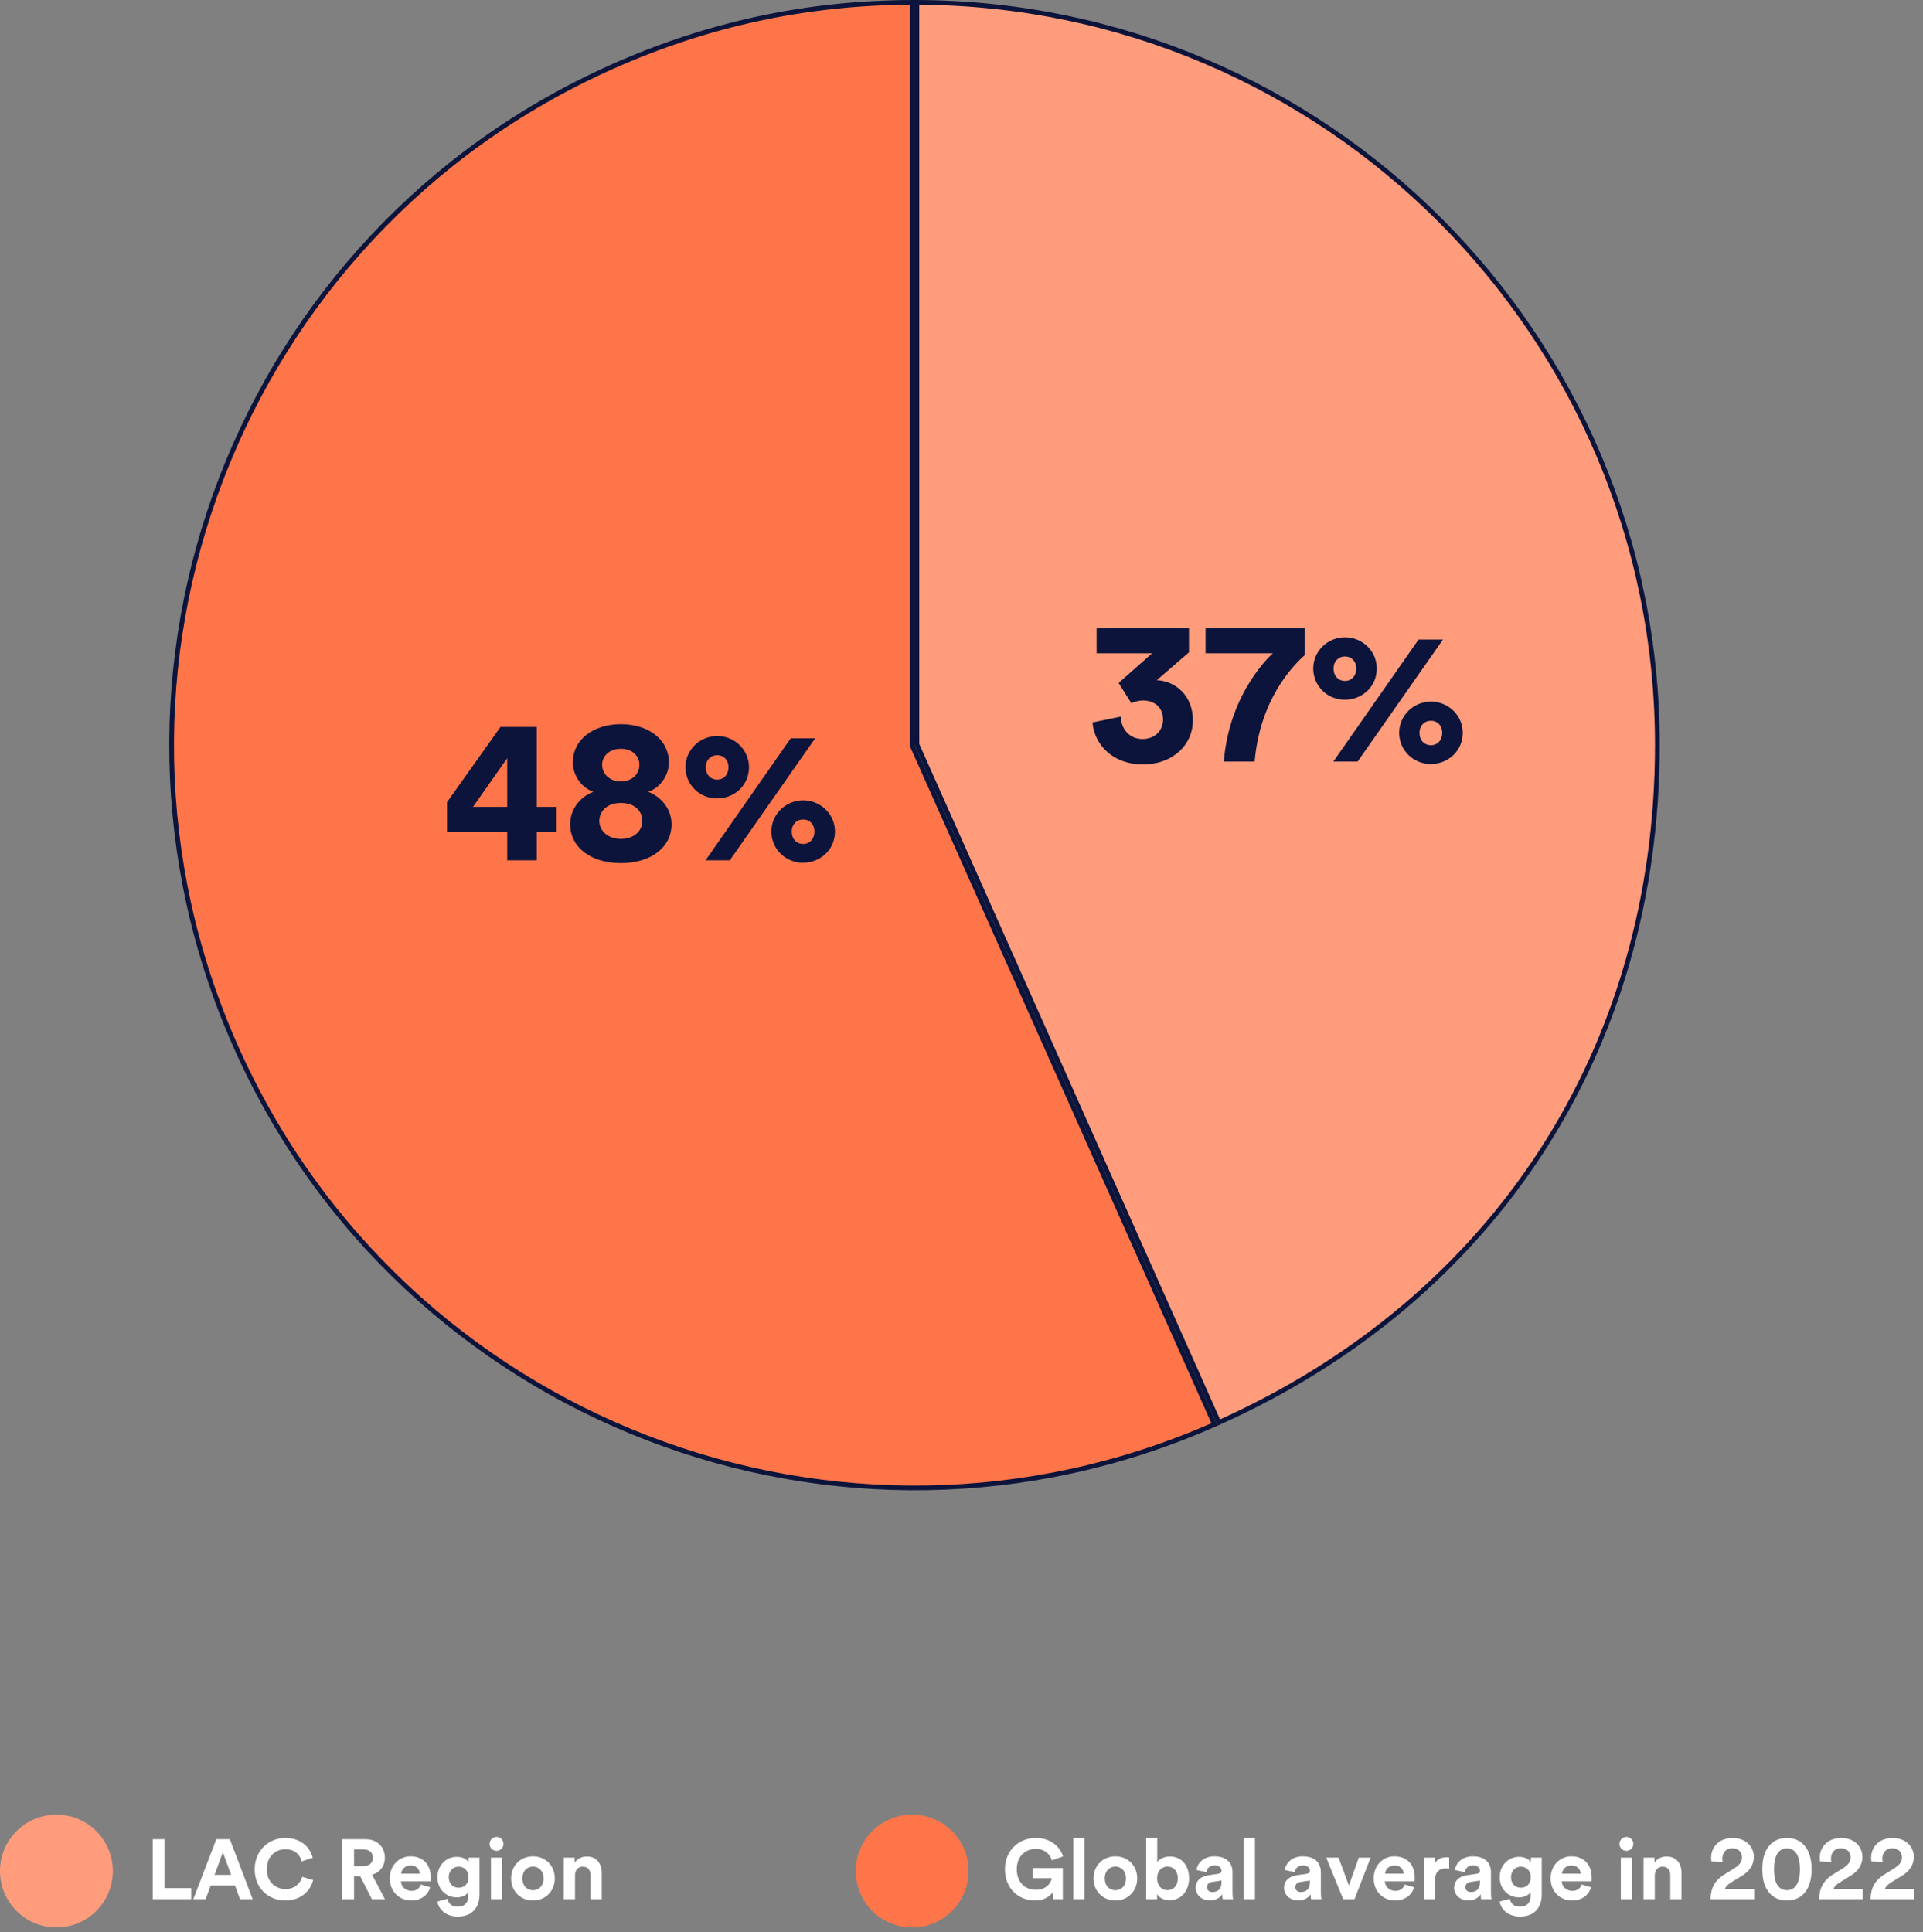
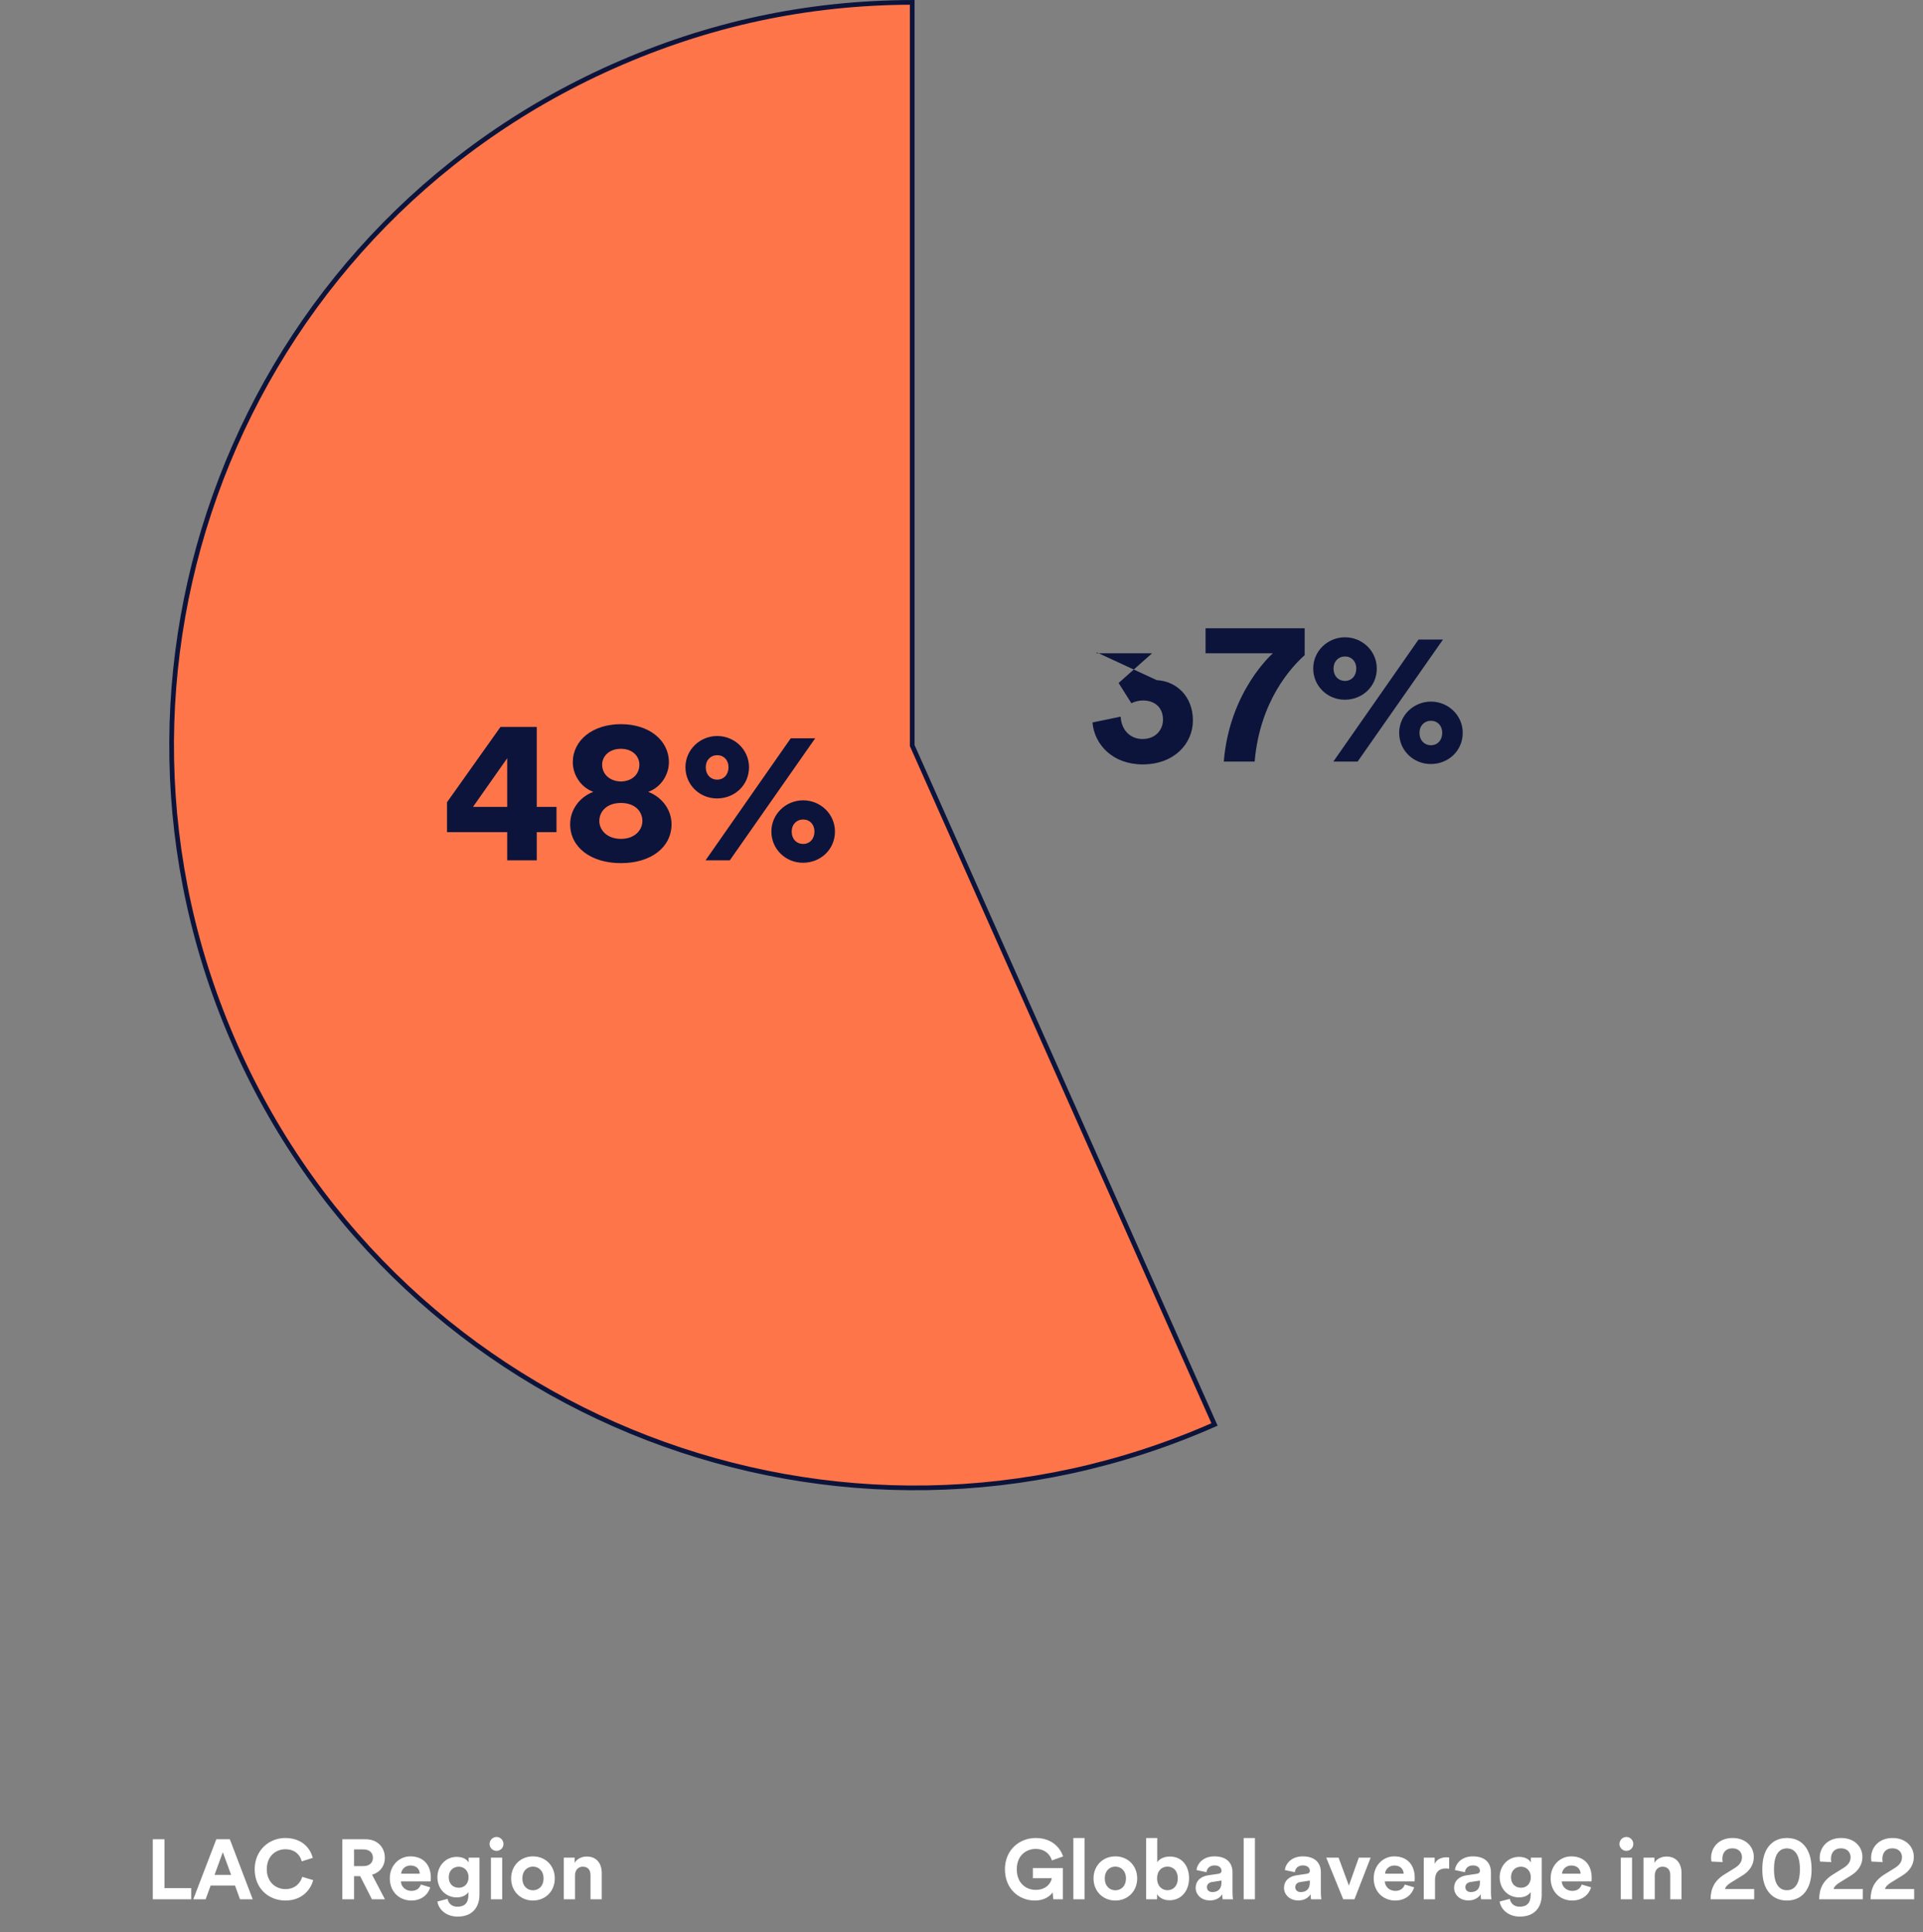
<svg xmlns="http://www.w3.org/2000/svg" width="409" height="411" viewBox="0 0 409 411" fill="none">
  <rect x="0" y="0" width="409" height="411" fill="#808080" stroke="none" />
  <path d="M194.016 158.482V158.588L194.059 158.685L258.313 303.003C178.71 338.151 85.617 302.288 50.197 222.736C14.71 143.032 50.557 49.651 130.261 14.163L130.261 14.163C150.674 5.069 171.693 0.567 194.016 0.501V158.482Z" fill="#FE754A" stroke="#0C143B" />
-   <path d="M195.016 0.501C282.038 0.77 352.497 71.396 352.497 158.482C352.497 222.973 318.024 276.226 259.234 302.596L195.016 158.359V0.501Z" fill="#FF9C7C" stroke="#0C143B" />
-   <path d="M240.637 149.6L237.917 145.28L245.037 138.96H233.237V133.64H252.877V138.76L246.037 144.68C250.117 144.88 253.717 148.04 253.717 153.24C253.717 158.24 249.677 162.6 243.037 162.6C236.677 162.6 232.757 158.4 232.357 153.68L238.357 152.44C238.477 155.2 240.317 157.2 242.997 157.2C245.797 157.2 247.357 155.24 247.357 153.08C247.357 150.28 245.357 149 243.117 149C242.277 149 241.237 149.24 240.637 149.6ZM277.489 133.64V139.36C274.769 141.8 267.969 148.96 266.849 162H260.289C261.489 146.96 270.729 138.96 270.729 138.96H256.409V133.64H277.489ZM283.627 142.2C283.627 143.8 284.667 144.84 286.067 144.84C287.467 144.84 288.467 143.76 288.467 142.2C288.467 140.68 287.467 139.64 286.067 139.64C284.667 139.64 283.627 140.68 283.627 142.2ZM279.307 142.2C279.307 138.48 282.387 135.56 286.067 135.56C289.747 135.56 292.827 138.48 292.827 142.2C292.827 146.04 289.747 148.84 286.027 148.84C282.307 148.84 279.307 145.92 279.307 142.2ZM301.907 155.88C301.907 157.48 302.947 158.52 304.347 158.52C305.747 158.52 306.747 157.44 306.747 155.88C306.747 154.36 305.747 153.32 304.347 153.32C302.947 153.32 301.907 154.36 301.907 155.88ZM297.587 155.88C297.587 152.16 300.667 149.24 304.347 149.24C308.027 149.24 311.107 152.16 311.107 155.88C311.107 159.72 308.027 162.52 304.307 162.52C300.587 162.52 297.587 159.6 297.587 155.88ZM288.747 162H283.587L301.707 136.04H306.907L288.747 162Z" fill="#0C143B" />
+   <path d="M240.637 149.6L237.917 145.28L245.037 138.96H233.237V133.64V138.76L246.037 144.68C250.117 144.88 253.717 148.04 253.717 153.24C253.717 158.24 249.677 162.6 243.037 162.6C236.677 162.6 232.757 158.4 232.357 153.68L238.357 152.44C238.477 155.2 240.317 157.2 242.997 157.2C245.797 157.2 247.357 155.24 247.357 153.08C247.357 150.28 245.357 149 243.117 149C242.277 149 241.237 149.24 240.637 149.6ZM277.489 133.64V139.36C274.769 141.8 267.969 148.96 266.849 162H260.289C261.489 146.96 270.729 138.96 270.729 138.96H256.409V133.64H277.489ZM283.627 142.2C283.627 143.8 284.667 144.84 286.067 144.84C287.467 144.84 288.467 143.76 288.467 142.2C288.467 140.68 287.467 139.64 286.067 139.64C284.667 139.64 283.627 140.68 283.627 142.2ZM279.307 142.2C279.307 138.48 282.387 135.56 286.067 135.56C289.747 135.56 292.827 138.48 292.827 142.2C292.827 146.04 289.747 148.84 286.027 148.84C282.307 148.84 279.307 145.92 279.307 142.2ZM301.907 155.88C301.907 157.48 302.947 158.52 304.347 158.52C305.747 158.52 306.747 157.44 306.747 155.88C306.747 154.36 305.747 153.32 304.347 153.32C302.947 153.32 301.907 154.36 301.907 155.88ZM297.587 155.88C297.587 152.16 300.667 149.24 304.347 149.24C308.027 149.24 311.107 152.16 311.107 155.88C311.107 159.72 308.027 162.52 304.307 162.52C300.587 162.52 297.587 159.6 297.587 155.88ZM288.747 162H283.587L301.707 136.04H306.907L288.747 162Z" fill="#0C143B" />
  <path d="M95.08 177V170.64L106.44 154.64H114.16V171.64H118.36V177H114.16V183H107.88V177H95.08ZM107.88 171.64V161.28L100.6 171.64H107.88ZM132.068 183.6C125.628 183.6 121.268 180.2 121.268 175.32C121.268 172.28 123.228 169.56 126.188 168.44C123.348 167.4 121.828 164.6 121.828 162.16C121.828 157.44 126.068 154.04 132.068 154.04C138.028 154.04 142.268 157.44 142.268 162.16C142.268 164.6 140.748 167.4 137.868 168.44C140.828 169.56 142.828 172.28 142.828 175.32C142.828 180.2 138.508 183.6 132.068 183.6ZM132.068 166.24C134.628 166.16 135.988 164.56 135.988 162.64C135.988 160.92 134.588 159.28 132.068 159.28C129.508 159.28 128.068 160.92 128.068 162.64C128.068 164.56 129.508 166.16 132.068 166.24ZM132.068 178.44C135.068 178.44 136.628 176.52 136.628 174.64C136.628 172.68 135.148 170.8 132.068 170.8C128.988 170.8 127.468 172.68 127.468 174.64C127.468 176.52 129.068 178.44 132.068 178.44ZM150.106 163.2C150.106 164.8 151.146 165.84 152.546 165.84C153.946 165.84 154.946 164.76 154.946 163.2C154.946 161.68 153.946 160.64 152.546 160.64C151.146 160.64 150.106 161.68 150.106 163.2ZM145.786 163.2C145.786 159.48 148.866 156.56 152.546 156.56C156.226 156.56 159.306 159.48 159.306 163.2C159.306 167.04 156.226 169.84 152.506 169.84C148.786 169.84 145.786 166.92 145.786 163.2ZM168.386 176.88C168.386 178.48 169.426 179.52 170.826 179.52C172.226 179.52 173.226 178.44 173.226 176.88C173.226 175.36 172.226 174.32 170.826 174.32C169.426 174.32 168.386 175.36 168.386 176.88ZM164.066 176.88C164.066 173.16 167.146 170.24 170.826 170.24C174.506 170.24 177.586 173.16 177.586 176.88C177.586 180.72 174.506 183.52 170.786 183.52C167.066 183.52 164.066 180.6 164.066 176.88ZM155.226 183H150.066L168.186 157.04H173.386L155.226 183Z" fill="#0C143B" />
  <path d="M40.666 404H32.494V391.238H34.978V401.624H40.666V404ZM51.047 404L49.985 401.084H44.801L43.739 404H41.111L46.007 391.238H48.887L53.747 404H51.047ZM47.393 393.992L45.629 398.816H49.157L47.393 393.992ZM60.702 404.27C57.138 404.27 54.168 401.696 54.168 397.628C54.168 393.56 57.246 390.968 60.666 390.968C64.194 390.968 66.012 393.128 66.516 395.198L64.176 395.936C63.87 394.712 62.88 393.362 60.666 393.362C58.758 393.362 56.742 394.73 56.742 397.628C56.742 400.346 58.65 401.84 60.702 401.84C62.88 401.84 63.942 400.418 64.284 399.23L66.606 399.932C66.12 401.894 64.284 404.27 60.702 404.27ZM79.101 404L76.599 399.086H75.303V404H72.801V391.238H77.787C80.271 391.238 81.855 392.948 81.855 395.162C81.855 396.944 80.811 398.294 79.137 398.78L81.873 404H79.101ZM75.303 396.944H77.319C78.579 396.944 79.317 396.224 79.317 395.18C79.317 394.1 78.579 393.398 77.319 393.398H75.303V396.944ZM85.319 398.564H89.279C89.243 397.682 88.667 396.818 87.299 396.818C86.057 396.818 85.373 397.754 85.319 398.564ZM89.513 400.868L91.511 401.462C91.061 402.992 89.657 404.27 87.479 404.27C85.049 404.27 82.907 402.524 82.907 399.536C82.907 396.71 84.995 394.874 87.263 394.874C89.999 394.874 91.637 396.62 91.637 399.464C91.637 399.806 91.601 400.166 91.601 400.202H85.265C85.319 401.372 86.309 402.218 87.497 402.218C88.613 402.218 89.225 401.66 89.513 400.868ZM93.032 404.486L95.192 403.91C95.354 404.882 96.128 405.584 97.262 405.584C98.774 405.584 99.62 404.828 99.62 403.118V402.47C99.26 403.046 98.432 403.604 97.154 403.604C94.796 403.604 93.032 401.786 93.032 399.302C93.032 396.962 94.724 394.982 97.154 394.982C98.558 394.982 99.368 395.594 99.674 396.188V395.144H101.978V403.046C101.978 405.476 100.664 407.69 97.334 407.69C94.904 407.69 93.284 406.178 93.032 404.486ZM97.568 401.552C98.792 401.552 99.656 400.67 99.656 399.302C99.656 397.934 98.72 397.07 97.568 397.07C96.38 397.07 95.444 397.934 95.444 399.302C95.444 400.688 96.326 401.552 97.568 401.552ZM106.811 404H104.417V395.144H106.811V404ZM104.129 392.246C104.129 391.418 104.795 390.752 105.605 390.752C106.433 390.752 107.081 391.418 107.081 392.246C107.081 393.038 106.433 393.704 105.605 393.704C104.795 393.704 104.129 393.038 104.129 392.246ZM113.355 402.092C114.525 402.092 115.605 401.246 115.605 399.572C115.605 397.898 114.525 397.052 113.355 397.052C112.185 397.052 111.105 397.898 111.105 399.572C111.105 401.228 112.185 402.092 113.355 402.092ZM113.355 394.874C116.001 394.874 117.999 396.836 117.999 399.572C117.999 402.29 116.001 404.27 113.355 404.27C110.709 404.27 108.711 402.29 108.711 399.572C108.711 396.836 110.709 394.874 113.355 394.874ZM122.298 398.906V404H119.904V395.144H122.226V396.242C122.766 395.324 123.828 394.91 124.782 394.91C126.978 394.91 127.986 396.476 127.986 398.42V404H125.592V398.834C125.592 397.844 125.106 397.07 123.954 397.07C122.91 397.07 122.298 397.88 122.298 398.906Z" fill="white" />
  <path d="M226.05 404H224.034L223.872 402.542C223.296 403.406 222.036 404.27 220.11 404.27C216.672 404.27 213.738 401.75 213.738 397.628C213.738 393.506 216.816 390.968 220.272 390.968C223.62 390.968 225.474 392.93 226.104 394.892L223.728 395.738C223.404 394.604 222.342 393.29 220.272 393.29C218.346 393.29 216.258 394.604 216.258 397.628C216.258 400.508 218.148 402.002 220.29 402.002C222.648 402.002 223.566 400.418 223.71 399.518H219.678V397.358H226.05V404ZM230.681 404H228.287V390.968H230.681V404ZM237.224 402.092C238.394 402.092 239.474 401.246 239.474 399.572C239.474 397.898 238.394 397.052 237.224 397.052C236.054 397.052 234.974 397.898 234.974 399.572C234.974 401.228 236.054 402.092 237.224 402.092ZM237.224 394.874C239.87 394.874 241.868 396.836 241.868 399.572C241.868 402.29 239.87 404.27 237.224 404.27C234.578 404.27 232.58 402.29 232.58 399.572C232.58 396.836 234.578 394.874 237.224 394.874ZM246.095 404H243.773V390.968H246.131V396.116C246.527 395.486 247.499 394.91 248.813 394.91C251.405 394.91 252.899 396.908 252.899 399.536C252.899 402.218 251.243 404.216 248.723 404.216C247.499 404.216 246.563 403.676 246.095 402.92V404ZM250.505 399.554C250.505 397.934 249.533 397.052 248.309 397.052C247.103 397.052 246.095 397.934 246.095 399.554C246.095 401.156 247.103 402.074 248.309 402.074C249.533 402.074 250.505 401.174 250.505 399.554ZM254.307 401.588C254.307 400.004 255.477 399.122 256.953 398.906L259.131 398.582C259.635 398.51 259.797 398.258 259.797 397.952C259.797 397.322 259.311 396.8 258.303 396.8C257.259 396.8 256.683 397.466 256.611 398.24L254.487 397.79C254.631 396.404 255.909 394.874 258.285 394.874C261.093 394.874 262.137 396.458 262.137 398.24V402.596C262.137 403.064 262.191 403.694 262.245 404H260.049C259.995 403.766 259.959 403.28 259.959 402.938C259.509 403.64 258.663 404.252 257.349 404.252C255.459 404.252 254.307 402.974 254.307 401.588ZM257.853 402.47C258.861 402.47 259.797 401.984 259.797 400.418V400.022L257.799 400.328C257.187 400.418 256.701 400.76 256.701 401.444C256.701 401.966 257.079 402.47 257.853 402.47ZM266.909 404H264.515V390.968H266.909V404ZM273.098 401.588C273.098 400.004 274.268 399.122 275.744 398.906L277.922 398.582C278.426 398.51 278.588 398.258 278.588 397.952C278.588 397.322 278.102 396.8 277.094 396.8C276.05 396.8 275.474 397.466 275.402 398.24L273.278 397.79C273.422 396.404 274.7 394.874 277.076 394.874C279.884 394.874 280.928 396.458 280.928 398.24V402.596C280.928 403.064 280.982 403.694 281.036 404H278.84C278.786 403.766 278.75 403.28 278.75 402.938C278.3 403.64 277.454 404.252 276.14 404.252C274.25 404.252 273.098 402.974 273.098 401.588ZM276.644 402.47C277.652 402.47 278.588 401.984 278.588 400.418V400.022L276.59 400.328C275.978 400.418 275.492 400.76 275.492 401.444C275.492 401.966 275.87 402.47 276.644 402.47ZM291.52 395.144L288.082 404H285.688L282.07 395.144H284.698L286.894 401.084L289 395.144H291.52ZM294.582 398.564H298.542C298.506 397.682 297.93 396.818 296.562 396.818C295.32 396.818 294.636 397.754 294.582 398.564ZM298.776 400.868L300.774 401.462C300.324 402.992 298.92 404.27 296.742 404.27C294.312 404.27 292.17 402.524 292.17 399.536C292.17 396.71 294.258 394.874 296.526 394.874C299.262 394.874 300.9 396.62 300.9 399.464C300.9 399.806 300.864 400.166 300.864 400.202H294.528C294.582 401.372 295.572 402.218 296.76 402.218C297.876 402.218 298.488 401.66 298.776 400.868ZM308.218 395.108V397.52C307.948 397.466 307.714 397.448 307.498 397.448C306.274 397.448 305.212 398.042 305.212 399.95V404H302.818V395.144H305.14V396.458C305.68 395.288 306.904 395.072 307.66 395.072C307.858 395.072 308.038 395.09 308.218 395.108ZM309.274 401.588C309.274 400.004 310.444 399.122 311.92 398.906L314.098 398.582C314.602 398.51 314.764 398.258 314.764 397.952C314.764 397.322 314.278 396.8 313.27 396.8C312.226 396.8 311.65 397.466 311.578 398.24L309.454 397.79C309.598 396.404 310.876 394.874 313.252 394.874C316.06 394.874 317.104 396.458 317.104 398.24V402.596C317.104 403.064 317.158 403.694 317.212 404H315.016C314.962 403.766 314.926 403.28 314.926 402.938C314.476 403.64 313.63 404.252 312.316 404.252C310.426 404.252 309.274 402.974 309.274 401.588ZM312.82 402.47C313.828 402.47 314.764 401.984 314.764 400.418V400.022L312.766 400.328C312.154 400.418 311.668 400.76 311.668 401.444C311.668 401.966 312.046 402.47 312.82 402.47ZM318.96 404.486L321.12 403.91C321.282 404.882 322.056 405.584 323.19 405.584C324.702 405.584 325.548 404.828 325.548 403.118V402.47C325.188 403.046 324.36 403.604 323.082 403.604C320.724 403.604 318.96 401.786 318.96 399.302C318.96 396.962 320.652 394.982 323.082 394.982C324.486 394.982 325.296 395.594 325.602 396.188V395.144H327.906V403.046C327.906 405.476 326.592 407.69 323.262 407.69C320.832 407.69 319.212 406.178 318.96 404.486ZM323.496 401.552C324.72 401.552 325.584 400.67 325.584 399.302C325.584 397.934 324.648 397.07 323.496 397.07C322.308 397.07 321.372 397.934 321.372 399.302C321.372 400.688 322.254 401.552 323.496 401.552ZM332.217 398.564H336.177C336.141 397.682 335.565 396.818 334.197 396.818C332.955 396.818 332.271 397.754 332.217 398.564ZM336.411 400.868L338.409 401.462C337.959 402.992 336.555 404.27 334.377 404.27C331.947 404.27 329.805 402.524 329.805 399.536C329.805 396.71 331.893 394.874 334.161 394.874C336.897 394.874 338.535 396.62 338.535 399.464C338.535 399.806 338.499 400.166 338.499 400.202H332.163C332.217 401.372 333.207 402.218 334.395 402.218C335.511 402.218 336.123 401.66 336.411 400.868ZM347.118 404H344.724V395.144H347.118V404ZM344.436 392.246C344.436 391.418 345.102 390.752 345.912 390.752C346.74 390.752 347.388 391.418 347.388 392.246C347.388 393.038 346.74 393.704 345.912 393.704C345.102 393.704 344.436 393.038 344.436 392.246ZM351.952 398.906V404H349.558V395.144H351.88V396.242C352.42 395.324 353.482 394.91 354.436 394.91C356.632 394.91 357.64 396.476 357.64 398.42V404H355.246V398.834C355.246 397.844 354.76 397.07 353.608 397.07C352.564 397.07 351.952 397.88 351.952 398.906ZM366.395 396.098L364.001 395.972C363.965 395.792 363.929 395.468 363.929 395.18C363.929 392.966 365.585 390.968 368.501 390.968C371.327 390.968 373.019 392.822 373.019 395C373.019 396.674 372.101 398.024 370.571 398.96L368.087 400.49C367.547 400.85 367.061 401.228 366.881 401.822H373.091V404H363.821C363.839 401.786 364.595 400.04 366.845 398.672L368.933 397.376C370.031 396.692 370.499 395.972 370.499 395.054C370.499 394.064 369.833 393.164 368.447 393.164C367.007 393.164 366.323 394.154 366.323 395.414C366.323 395.648 366.359 395.882 366.395 396.098ZM374.826 397.628C374.826 395.972 375.078 394.37 375.942 393.074C376.788 391.814 378.12 390.968 380.046 390.968C381.99 390.968 383.34 391.814 384.168 393.074C385.014 394.37 385.302 395.972 385.302 397.628C385.302 399.284 385.014 400.868 384.168 402.164C383.34 403.424 381.99 404.27 380.046 404.27C378.12 404.27 376.788 403.424 375.942 402.164C375.078 400.868 374.826 399.284 374.826 397.628ZM377.31 397.628C377.31 399.122 377.544 400.31 378.102 401.084C378.534 401.678 379.128 402.074 380.046 402.074C380.982 402.074 381.576 401.678 382.008 401.084C382.566 400.31 382.818 399.122 382.818 397.628C382.818 396.134 382.566 394.946 382.008 394.172C381.576 393.578 380.982 393.182 380.046 393.182C379.128 393.182 378.534 393.578 378.102 394.172C377.544 394.946 377.31 396.134 377.31 397.628ZM389.493 396.098L387.099 395.972C387.063 395.792 387.027 395.468 387.027 395.18C387.027 392.966 388.683 390.968 391.599 390.968C394.425 390.968 396.117 392.822 396.117 395C396.117 396.674 395.199 398.024 393.669 398.96L391.185 400.49C390.645 400.85 390.159 401.228 389.979 401.822H396.189V404H386.919C386.937 401.786 387.693 400.04 389.943 398.672L392.031 397.376C393.129 396.692 393.597 395.972 393.597 395.054C393.597 394.064 392.931 393.164 391.545 393.164C390.105 393.164 389.421 394.154 389.421 395.414C389.421 395.648 389.457 395.882 389.493 396.098ZM400.426 396.098L398.032 395.972C397.996 395.792 397.96 395.468 397.96 395.18C397.96 392.966 399.616 390.968 402.532 390.968C405.358 390.968 407.05 392.822 407.05 395C407.05 396.674 406.132 398.024 404.602 398.96L402.118 400.49C401.578 400.85 401.092 401.228 400.912 401.822H407.122V404H397.852C397.87 401.786 398.626 400.04 400.876 398.672L402.964 397.376C404.062 396.692 404.53 395.972 404.53 395.054C404.53 394.064 403.864 393.164 402.478 393.164C401.038 393.164 400.354 394.154 400.354 395.414C400.354 395.648 400.39 395.882 400.426 396.098Z" fill="white" />
-   <circle cx="194" cy="398" r="12" fill="#FE754A" />
-   <circle cx="12" cy="398" r="12" fill="#FF9C7C" />
</svg>